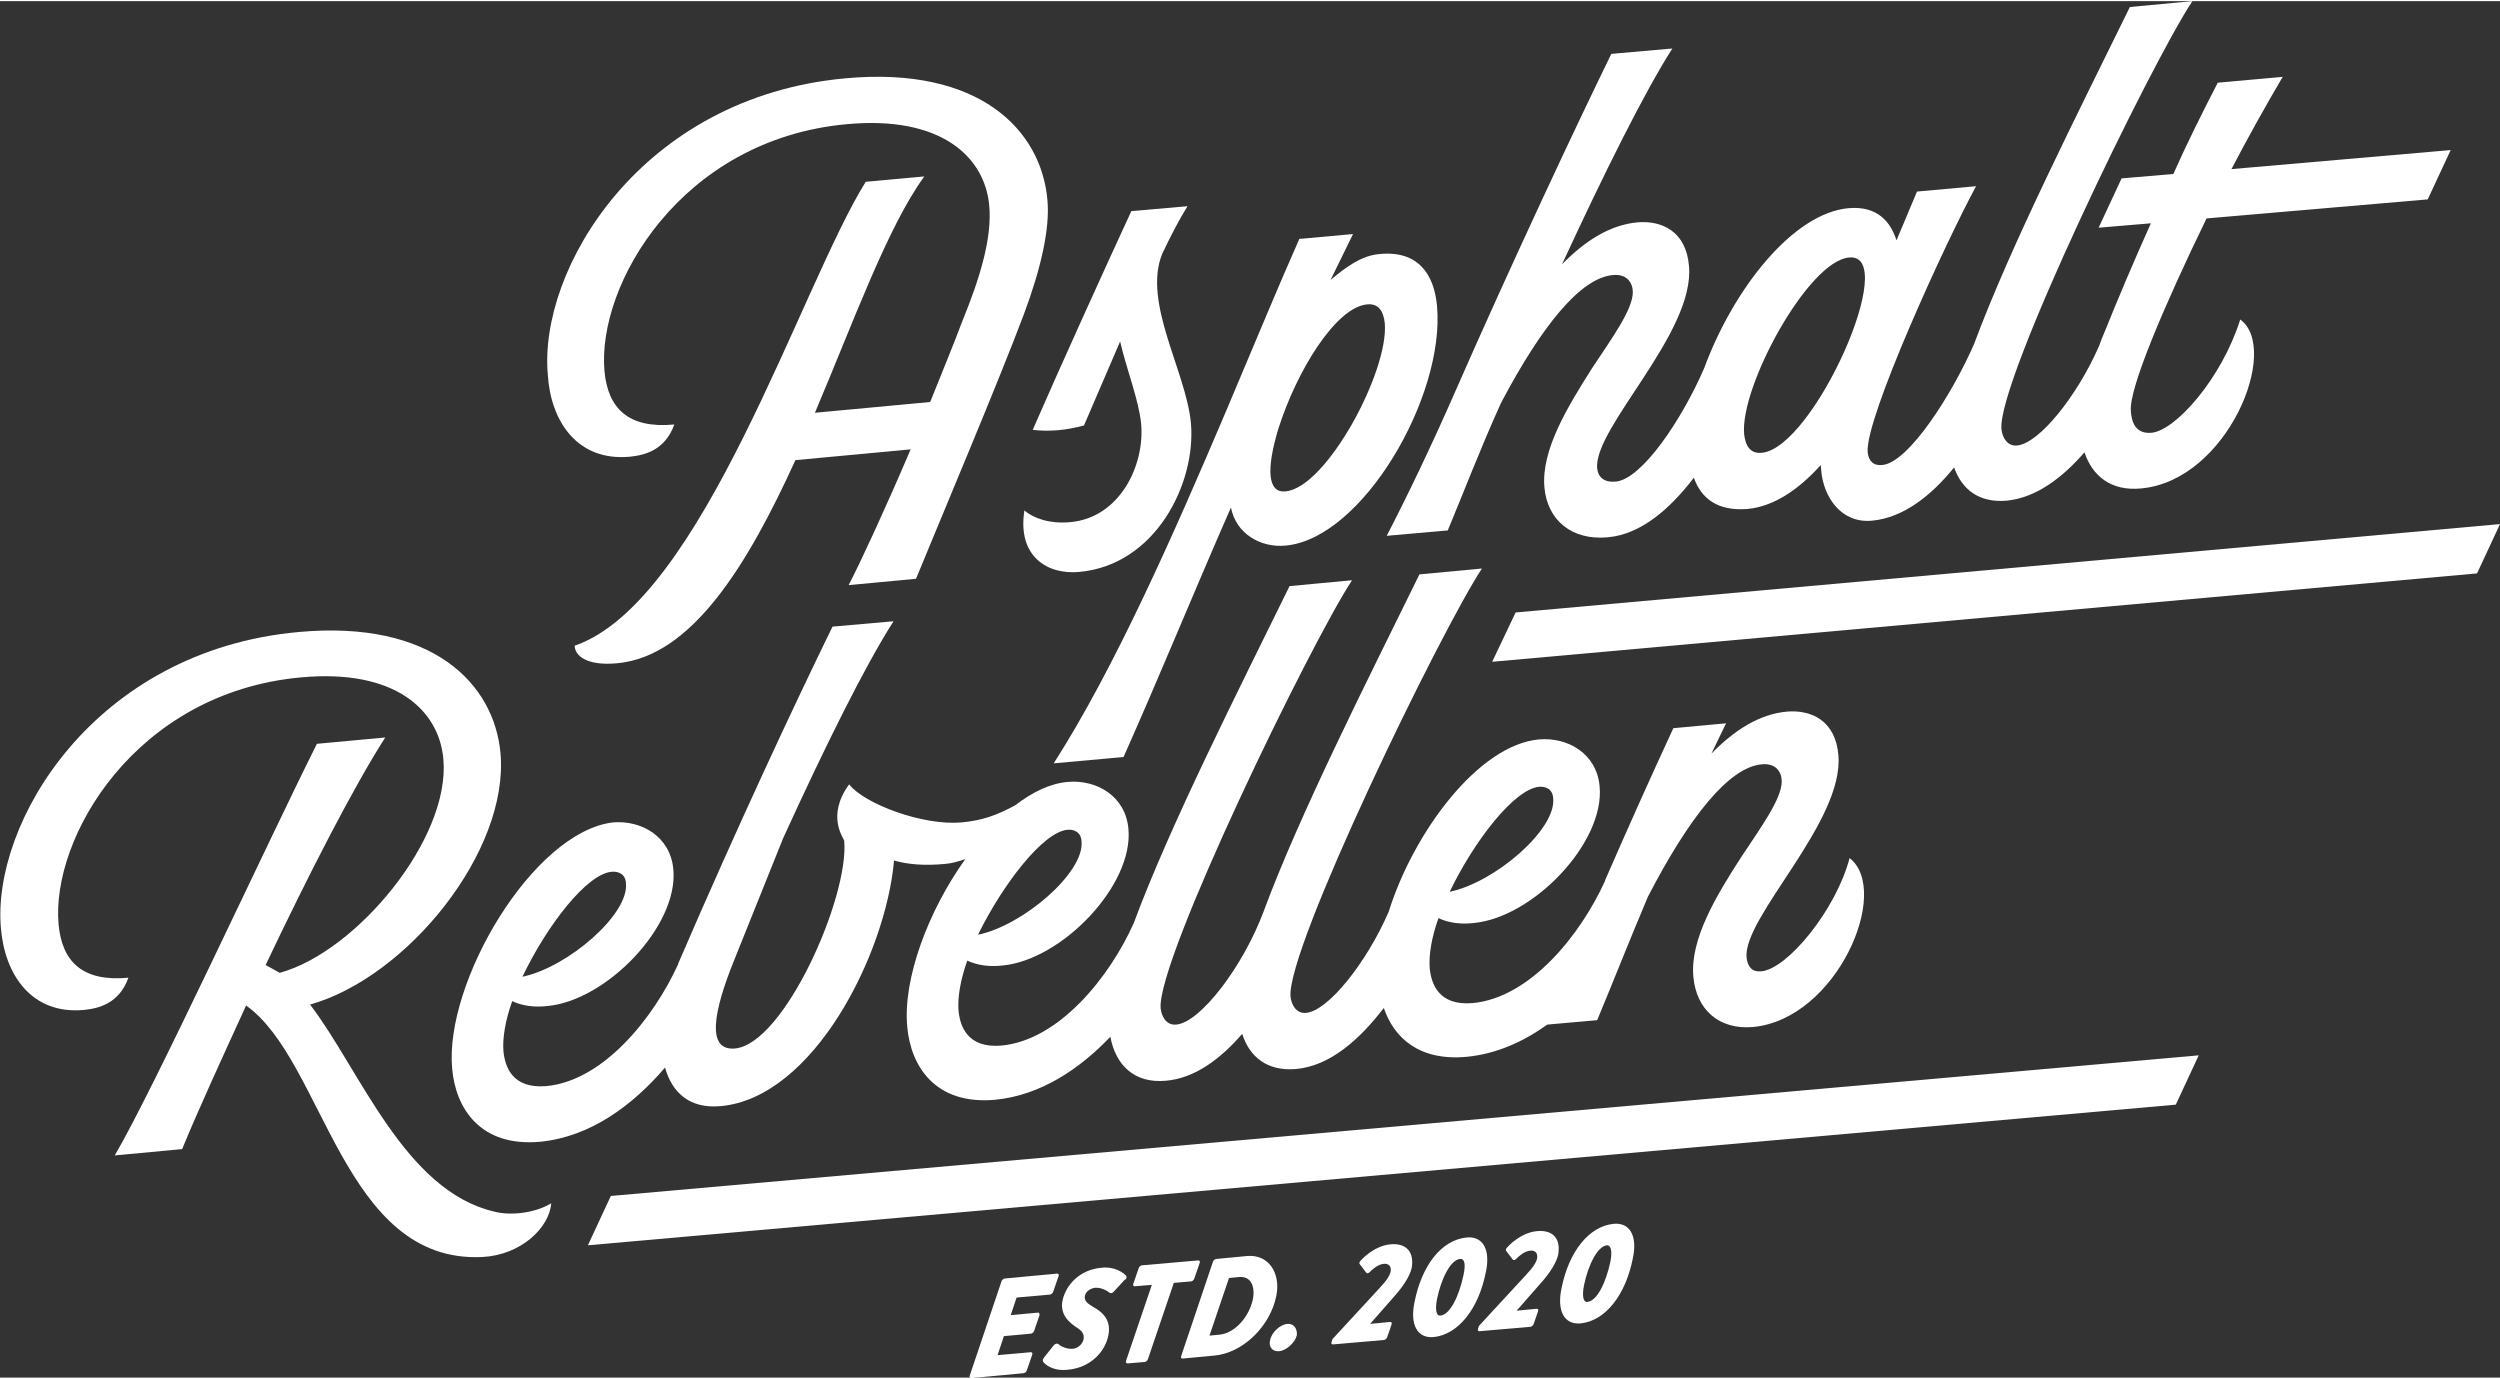
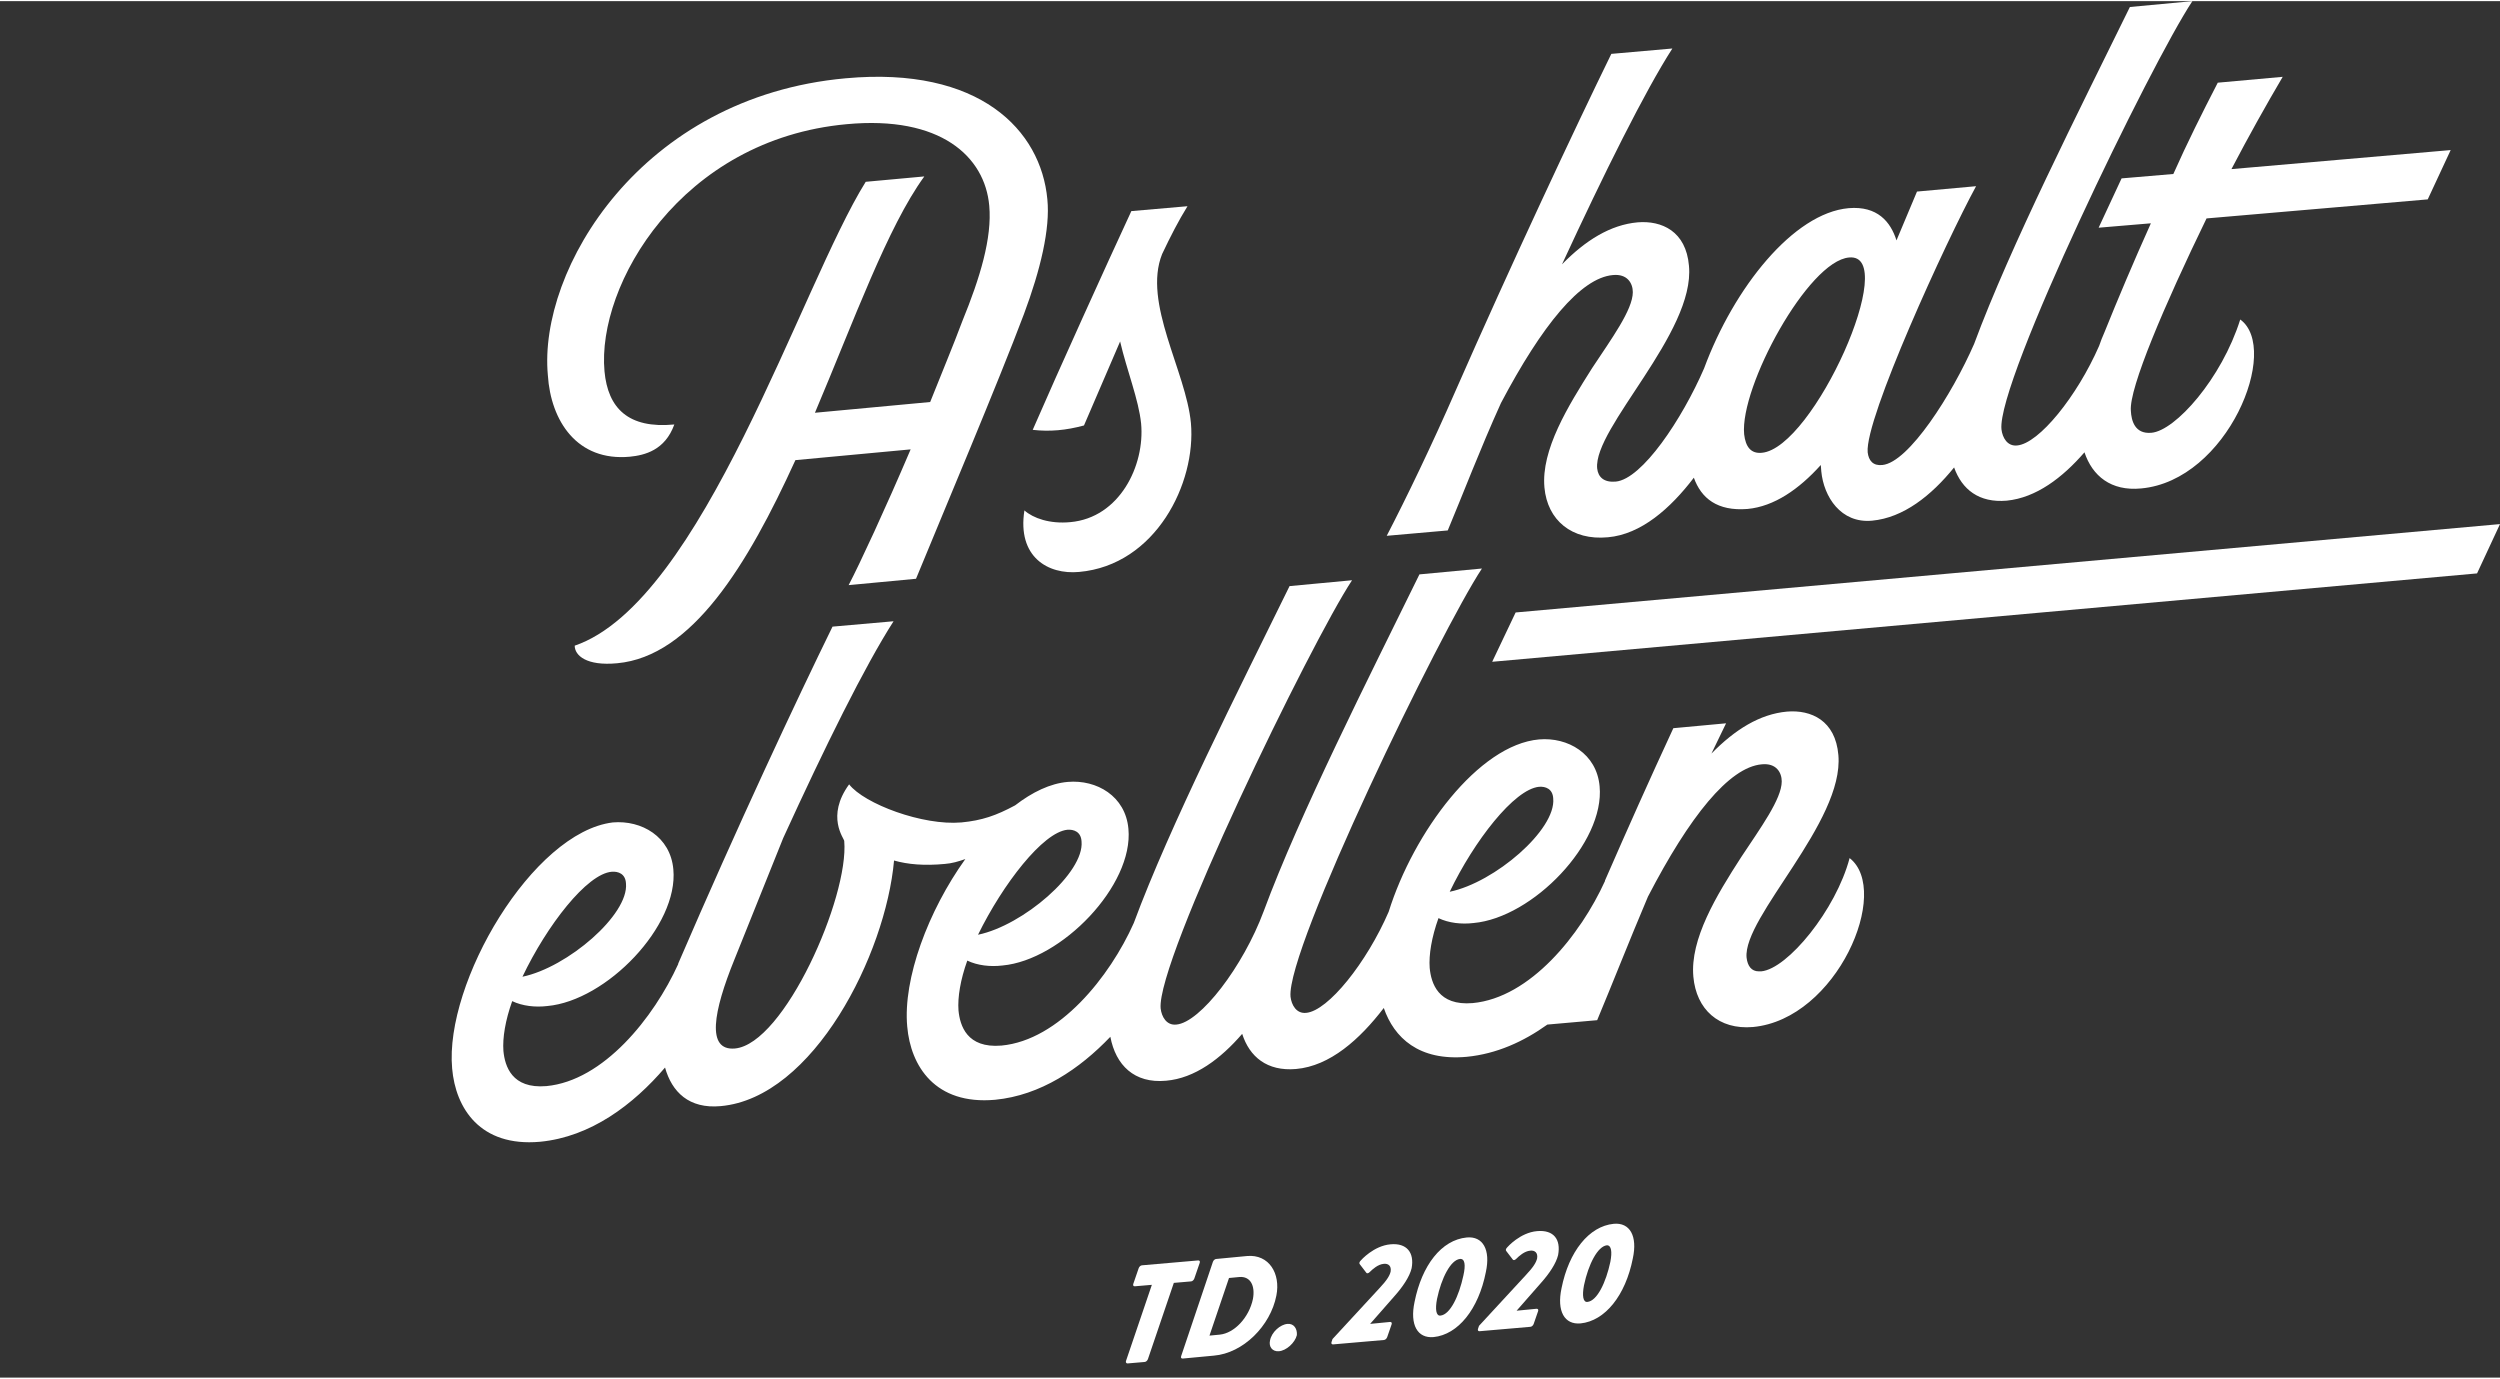
<svg xmlns="http://www.w3.org/2000/svg" version="1.1" id="Ebene_1" x="0px" y="0px" viewBox="0 0 512 281.9" style="enable-background:new 0 0 512 281.9;" xml:space="preserve" width="767" height="423">
  <rect x="0" y="0" width="512" height="281.9" fill="#333333" stroke="none" />
  <style type="text/css">
	.st0{fill:#FFFFFF;}
</style>
  <g>
    <path class="st0" d="M129,93.3c3-0.3,7.2-1.3,9.1-6.6c-9.4,0.9-13.6-3.3-14.3-10.9c-1.6-17.7,15.7-47.5,49.6-50.6   c19.2-1.8,28.3,6.6,29.2,16.7c0.6,6.6-1.9,14.8-5.5,23.6c-1.9,5.1-4.3,10.8-6.6,16.6l-23.6,2.2c8-18.9,14.9-38.1,22.4-48.4l-12,1.1   c-13.3,21.3-33.4,86-59.6,95c0,2,2.4,4.2,8.7,3.6c15.3-1.4,26.7-20.1,36.5-41.6l23.6-2.2c-5.2,12.2-10.4,23.4-12.7,27.8l13.8-1.3   c5.3-12.9,17-40.6,22.1-54.2c3.4-9.1,5.4-17.5,4.8-23.5c-1.3-14.2-13.9-27.3-41.3-24.8c-42,3.8-63,39.2-61,60.8   C112.8,86,118.2,94.3,129,93.3z" />
    <path class="st0" d="M222,86.9l7.4-17.2c1.4,6,3.8,11.9,4.3,16.8c0.8,8.6-4.4,19.3-14.5,20.2c-4.2,0.4-7.6-0.8-9.4-2.4   c-1.5,9.5,4.8,13.2,11.2,12.6c15.7-1.4,24-18.2,22.9-30.5c-1-10.6-9.9-24.6-5.9-34.6c1.7-3.6,3.4-6.9,5.2-9.8l-11.5,1   c-5.1,11-14.9,32.6-20.2,44.8C215,88.2,218.3,87.9,222,86.9z" />
-     <path class="st0" d="M230.1,154.8c7.2-16.1,14.4-33.8,22-51.1c1,5.3,6,8.3,11.2,7.8c15.7-1.4,32.7-30.5,31-49.1   c-0.6-6.4-3.8-11.4-11.8-10.6c-3.7,0.3-6.9,2.7-10,5.3l4.6-9.4l-11,1c-4.4,9.9-9.5,22.3-15.1,35.5c-10.5,24.7-22.7,52.4-35.2,71.9   L230.1,154.8z M261.8,87.6c3.7-11.7,11.7-24.9,18.2-25.5c2.2-0.2,3.3,1.2,3.6,3.8c0.9,9.8-11.9,33.7-20.3,34.5   C259.6,100.8,259.3,95.9,261.8,87.6z" />
    <path class="st0" d="M296.5,108.4c3.1-7.4,6.6-16.6,10.9-26.1c8.4-15.9,16.3-25.6,22.9-26.2c3-0.3,4.1,1.7,4.1,3.5   c0,3.6-4.4,9.6-8.3,15.5c-5,7.9-10.5,16.8-9.8,24.5c0.6,6.7,5.6,10.9,13,10.2c6.8-0.6,12.8-5.9,17.6-12.2c1.5,4.2,4.8,6.9,11,6.4   c5.4-0.5,10.5-4,15-9l0.1,1.3c0.5,5.2,4,10.7,10.4,10.1c6.4-0.6,12.1-5.1,16.8-10.9c1.6,4.5,5.1,7.3,10.8,6.8   c6-0.6,11.4-4.7,15.9-9.9c1.6,4.8,5.4,8,11.6,7.4c17.7-1.6,28.6-28.6,20.3-34.6C455,77.3,445.5,88,440.6,88.4   c-3.4,0.3-4.1-2.5-4.2-4.5c-0.4-4.6,6.9-21.7,15.5-39.4l45.3-3.9l4.7-10.1l-44.9,3.9c3.5-6.7,7.2-13.3,10.5-18.9l-13.3,1.2   c-3.2,6.2-6.3,12.4-9.1,18.7l-10.6,0.9l-4.7,10.1l10.7-0.9c-3.6,8-6.8,15.6-9.5,22.3c-0.4,0.9-0.8,1.9-1.1,2.8   c-4.5,10.3-12.3,20-16.8,20.4c-2,0.2-3-1.6-3.2-3.3C408.9,77.9,440.5,12.8,449,0l-12.8,1.2c-10.4,21.2-24.5,49-31.9,69l0,0   c-4.5,10.3-13.4,24.3-18.8,24.8c-1.9,0.2-2.8-0.9-3-2.6c-0.6-6.9,16.1-43.3,22.2-54.5L392.6,39L388.4,49c-1.2-3.8-3.9-7.1-9.8-6.6   c-11.3,1-23.5,16.3-29.6,32.8c0,0,0,0,0,0c-4.5,10.4-12.7,22.7-18.1,23.2c-2.4,0.2-3.6-0.9-3.8-2.7c-0.8-8.3,20.1-27.8,18.8-41.5   c-0.6-7.1-5.6-9.3-10.5-8.9c-5.6,0.5-10.7,3.7-15.5,8.6c8.5-18.4,17-35.5,22.6-44.2l-12.5,1.1c-7.3,14.9-20.8,43.7-31.9,69   c-4.8,11-10.1,22-14.1,29.7L296.5,108.4z M378.7,52.5c10.6-1-7.3,39.1-17.9,40c-2.2,0.2-3.3-1.2-3.6-3.8   C356.3,79,370.3,53.2,378.7,52.5z" />
-     <polygon class="st0" points="120.4,254.8 445.6,226 450.3,215.9 125.1,244.7  " />
    <polygon class="st0" points="310.4,125.2 305.6,135.3 507.3,117.2 512,107.1  " />
-     <path class="st0" d="M101.2,247.9c-18.4-4.3-27.5-29.1-37.7-42.4c19.9-5.6,40.8-31.4,39-51.5c-1.3-14.2-13.9-27.3-41.3-24.8   c-42,3.8-63,39.2-61,60.8c0.8,9.3,6.2,17.6,17,16.6c3-0.3,7.2-1.3,9.1-6.6c-9.4,0.9-13.6-3.3-14.3-10.9   c-1.6-17.7,15.7-47.5,49.6-50.6c19.2-1.8,28.3,6.6,29.2,16.7c1.5,16.3-17.8,39.5-33.5,43.8l-2.9-1.6c8.7-18.3,17.9-36.3,24.5-46.6   l-14,1.3c-10.6,21.2-33.3,70.5-41.4,84.3l13.8-1.3c3.6-8.7,8.3-18.9,13.1-29.4c16,11.3,19.8,52.9,48.4,51.5c7.9-0.4,13.7-6,14.1-11   C109.6,248.2,104.6,248.8,101.2,247.9z" />
    <path class="st0" d="M92.6,218.6c0.7,8.1,5.7,16.1,18,15c10.4-1,19.1-7.6,25.6-15.2c1.4,5,4.9,8.5,11.4,7.9   c19-1.7,33.8-31.1,35.5-50.3c2.8,0.8,6.2,1.1,10.4,0.7c1.4-0.1,2.8-0.5,4.2-1c-7.6,10.6-12.8,24.5-11.9,34.3   c0.7,8.1,5.7,16.1,18,15c9.3-0.9,17.3-6.3,23.6-12.9c1.1,5.8,4.9,9.6,11.4,9c5.9-0.5,11.2-4.5,15.6-9.6c1.5,4.7,5.1,7.7,11,7.2   c7-0.6,13.1-6.1,18-12.5c2.1,6.1,7.2,10.9,17,10c6.1-0.6,11.6-3.1,16.5-6.6l10.2-0.9c3.1-7.4,6.5-16.1,10.4-25.3   c8.5-16.4,16.6-26.5,23.3-27.1c3-0.3,4.1,1.7,4.1,3.5c0,3.6-4.4,9.6-8.3,15.5c-5.1,7.9-10.5,16.8-9.8,24.5   c0.6,6.7,5.2,10.9,12.2,10.3c17.2-1.6,28.4-27.9,19.8-34.6c-2.8,10.6-12.7,22.7-18.1,23.2l-0.5,0c-1.5,0-2.3-1.1-2.5-2.8   c-0.8-8.3,20-27.8,18.8-41.5c-0.6-7.1-5.6-9.3-10.5-8.9c-5.6,0.5-10.7,3.7-15.5,8.6l3-6.2l-10.8,1c-5,10.8-9.2,20.2-14,31.2   c0,0,0,0,0,0.1c-5,11-15.3,23.9-27.1,25c-7.1,0.6-8.5-4.1-8.8-7.2c-0.2-2.7,0.4-6.3,1.8-10.2c2.1,1,4.7,1.3,7.2,1   c12.1-1.1,26.9-16.4,25.8-28c-0.6-6.7-6.5-10.1-12.4-9.6c-12.4,1.1-25.7,19-30.8,35.3c-4.5,10.4-12.4,20.3-16.9,20.7   c-2,0.2-3-1.6-3.2-3.3c-0.9-9.8,30.7-74.8,39.2-87.7l-12.8,1.2c-10.4,21.2-24.5,49-31.9,69l0,0c-4.2,11.3-13,22.8-17.9,23.2   c-2,0.2-3-1.6-3.2-3.3c-0.9-9.8,30.7-74.8,39.2-87.7l-12.8,1.2c-10.4,21.2-24.5,49-31.9,69l0,0c-4.9,11-15.3,24-27.1,25.1   c-7.1,0.6-8.5-4.1-8.8-7.2c-0.2-2.7,0.4-6.3,1.8-10.2c2.1,1,4.7,1.3,7.2,1c12.1-1.1,26.9-16.4,25.8-28c-0.6-6.7-6.5-10.1-12.4-9.6   c-3.6,0.3-7.3,2.1-10.8,4.8c-3.9,2.1-6.8,3.1-11,3.5c-7.9,0.7-19.9-3.8-23-7.8c-4.8,6.6-1,11.1-1,11.6c1,11.5-12.3,41.6-22.4,42.5   c-5.9,0.5-4.4-7.6-0.1-18.2l10-24.9c8.5-18.6,16.7-35.2,22.6-44.4l-12.5,1.1c-7.3,14.9-19.5,40.9-31.6,69c0,0,0,0.1,0,0.1   c-5,11-15.3,23.9-27,25c-7.1,0.6-8.5-4.1-8.8-7.2c-0.2-2.7,0.4-6.3,1.8-10.2c2.1,1,4.7,1.3,7.2,1c12.1-1.1,26.9-16.4,25.8-28   c-0.6-6.7-6.5-10.1-12.4-9.6C109.1,170.2,91,201,92.6,218.6z M315.2,160.9c1.3-0.1,2.8,0.4,2.9,2.4c0.6,6.4-12,17.2-21.2,19.1   C301.9,172,310.1,161.4,315.2,160.9z M218.6,169.7c1.3-0.1,2.8,0.4,2.9,2.4c0.6,6.4-12,17.2-21.2,19.1   C205.4,180.8,213.6,170.2,218.6,169.7z M125.3,178.3c1.3-0.1,2.8,0.4,2.9,2.4c0.6,6.4-12,17.2-21.2,19.1   C112,189.3,120.2,178.7,125.3,178.3z" />
-     <path class="st0" d="M212.5,268.6l-5.5,0.5l1.2-3.6l6.8-0.6c0.3,0,0.6-0.3,0.7-0.6l1.1-3.2c0.1-0.3,0-0.5-0.3-0.5l-10.7,1   c-0.3,0-0.6,0.3-0.7,0.6l-6.5,19.3c-0.1,0.3,0,0.5,0.3,0.5l10.7-1c0.3,0,0.6-0.3,0.7-0.6l1.1-3.2c0.1-0.3,0-0.5-0.3-0.5l-6.8,0.6   l1.3-3.9l5.5-0.5c0.3,0,0.6-0.3,0.7-0.6l1.1-3.2C212.9,268.8,212.8,268.5,212.5,268.6z" />
-     <path class="st0" d="M230.6,261c-0.6-0.6-2.3-1.9-5-1.6c-4.6,0.4-7.3,3.6-8,6.7c-0.6,3,1.5,4.6,3,5.6c1.1,0.7,1.5,1.4,1.3,2.4   c-0.2,0.9-1.1,1.8-2.2,1.9c-1.5,0.1-2.7-0.7-3-1c-0.2-0.1-0.6-0.1-0.9,0.3l-2,2.5c-0.2,0.3-0.3,0.5-0.2,0.8c0.4,0.6,2,2,5,1.7   c4.8-0.4,7.8-3.8,8.4-7.1c0.7-3.4-1.7-5-3-5.7c-1.5-0.9-2-1.4-1.8-2.4c0.2-0.9,1.2-1.5,2.1-1.6c1.5-0.1,2.8,0.9,2.9,1   c0.2,0.2,0.7,0.1,0.9-0.2l2.2-2.4C230.8,261.7,230.8,261.2,230.6,261z" />
    <path class="st0" d="M244.6,261.6l1.1-3.2c0.1-0.3,0-0.5-0.3-0.5l-11.5,1c-0.3,0-0.6,0.3-0.7,0.6l-1.1,3.2c-0.1,0.3,0,0.5,0.3,0.5   l3.5-0.3l-5.3,15.6c-0.1,0.3,0.1,0.5,0.3,0.5l3.5-0.3c0.3,0,0.6-0.3,0.7-0.6l5.3-15.6l3.5-0.3C244.2,262.2,244.5,261.9,244.6,261.6   z" />
    <path class="st0" d="M255.4,257l-6.3,0.6c-0.3,0-0.6,0.3-0.7,0.6l-6.5,19.3c-0.1,0.3,0,0.5,0.3,0.5l6.4-0.6   c6-0.5,11.6-6.1,12.8-12.3C262.3,260.6,259.9,256.6,255.4,257z M256.6,265.8c-0.8,3.8-3.8,7-6.8,7.3l-2.1,0.2l4-11.8l2.1-0.2   C256.1,261.1,257.1,263.1,256.6,265.8z" />
    <path class="st0" d="M263.7,270.9c-1.5,0.1-3.3,1.7-3.6,3.4c-0.3,1.3,0.5,2.3,1.8,2.2c1.5-0.1,3.3-1.7,3.7-3.3   C265.7,271.9,265,270.8,263.7,270.9z" />
    <path class="st0" d="M284.8,254.6c-3.5,0.3-6.1,3.3-6.1,3.3c-0.3,0.3-0.4,0.6-0.2,0.8l1.3,1.7c0.1,0.2,0.4,0.2,0.7-0.1   c0.6-0.6,1.7-1.6,2.9-1.7c0.9-0.1,1.6,0.4,1.4,1.6c-0.2,0.8-0.7,1.7-2.3,3.4l-9.6,10.4l-0.2,0.6c-0.1,0.3,0,0.5,0.3,0.5l10.4-0.9   c0.3,0,0.6-0.3,0.7-0.6l0.9-2.6c0.1-0.3,0-0.5-0.3-0.5l-4.1,0.4l5-5.7c1.7-1.9,3.1-4,3.5-5.7C289.7,256.3,288.1,254.3,284.8,254.6z   " />
    <path class="st0" d="M300.4,253.2c-5.2,0.5-9.2,5.7-10.7,13.2c-1,4.7,0.6,7.5,3.9,7.2c5-0.5,9.2-5.7,10.7-13.3   C305.3,255.7,303.7,252.9,300.4,253.2z M299.7,261c-0.9,4.2-2.7,8-4.7,8.2c-0.9,0.1-1.1-1.3-0.7-3.4c0.9-4.3,2.8-8,4.7-8.2   C300,257.5,300.2,258.8,299.7,261z" />
    <path class="st0" d="M314.8,251.9c-3.5,0.3-6.1,3.3-6.1,3.3c-0.3,0.3-0.4,0.6-0.2,0.8l1.3,1.7c0.1,0.2,0.4,0.2,0.7-0.1   c0.6-0.6,1.7-1.6,2.9-1.7c0.9-0.1,1.6,0.4,1.4,1.6c-0.2,0.8-0.7,1.7-2.3,3.4l-9.6,10.4l-0.2,0.6c-0.1,0.3,0,0.5,0.3,0.5l10.4-0.9   c0.3,0,0.6-0.3,0.7-0.6l0.9-2.6c0.1-0.3,0-0.5-0.3-0.5l-4.1,0.4l5-5.7c1.7-1.9,3.1-4,3.5-5.7C319.7,253.6,318.2,251.6,314.8,251.9z   " />
    <path class="st0" d="M330.5,250.4c-5.1,0.5-9.2,5.7-10.7,13.2c-1,4.7,0.6,7.5,3.9,7.2c5-0.5,9.2-5.7,10.7-13.3   C335.4,252.9,333.8,250.1,330.5,250.4z M329.8,258.2c-0.9,4.2-2.7,8-4.7,8.2c-0.9,0.1-1.1-1.3-0.7-3.4c0.9-4.3,2.8-8,4.7-8.2   C330,254.8,330.2,256.1,329.8,258.2z" />
  </g>
</svg>